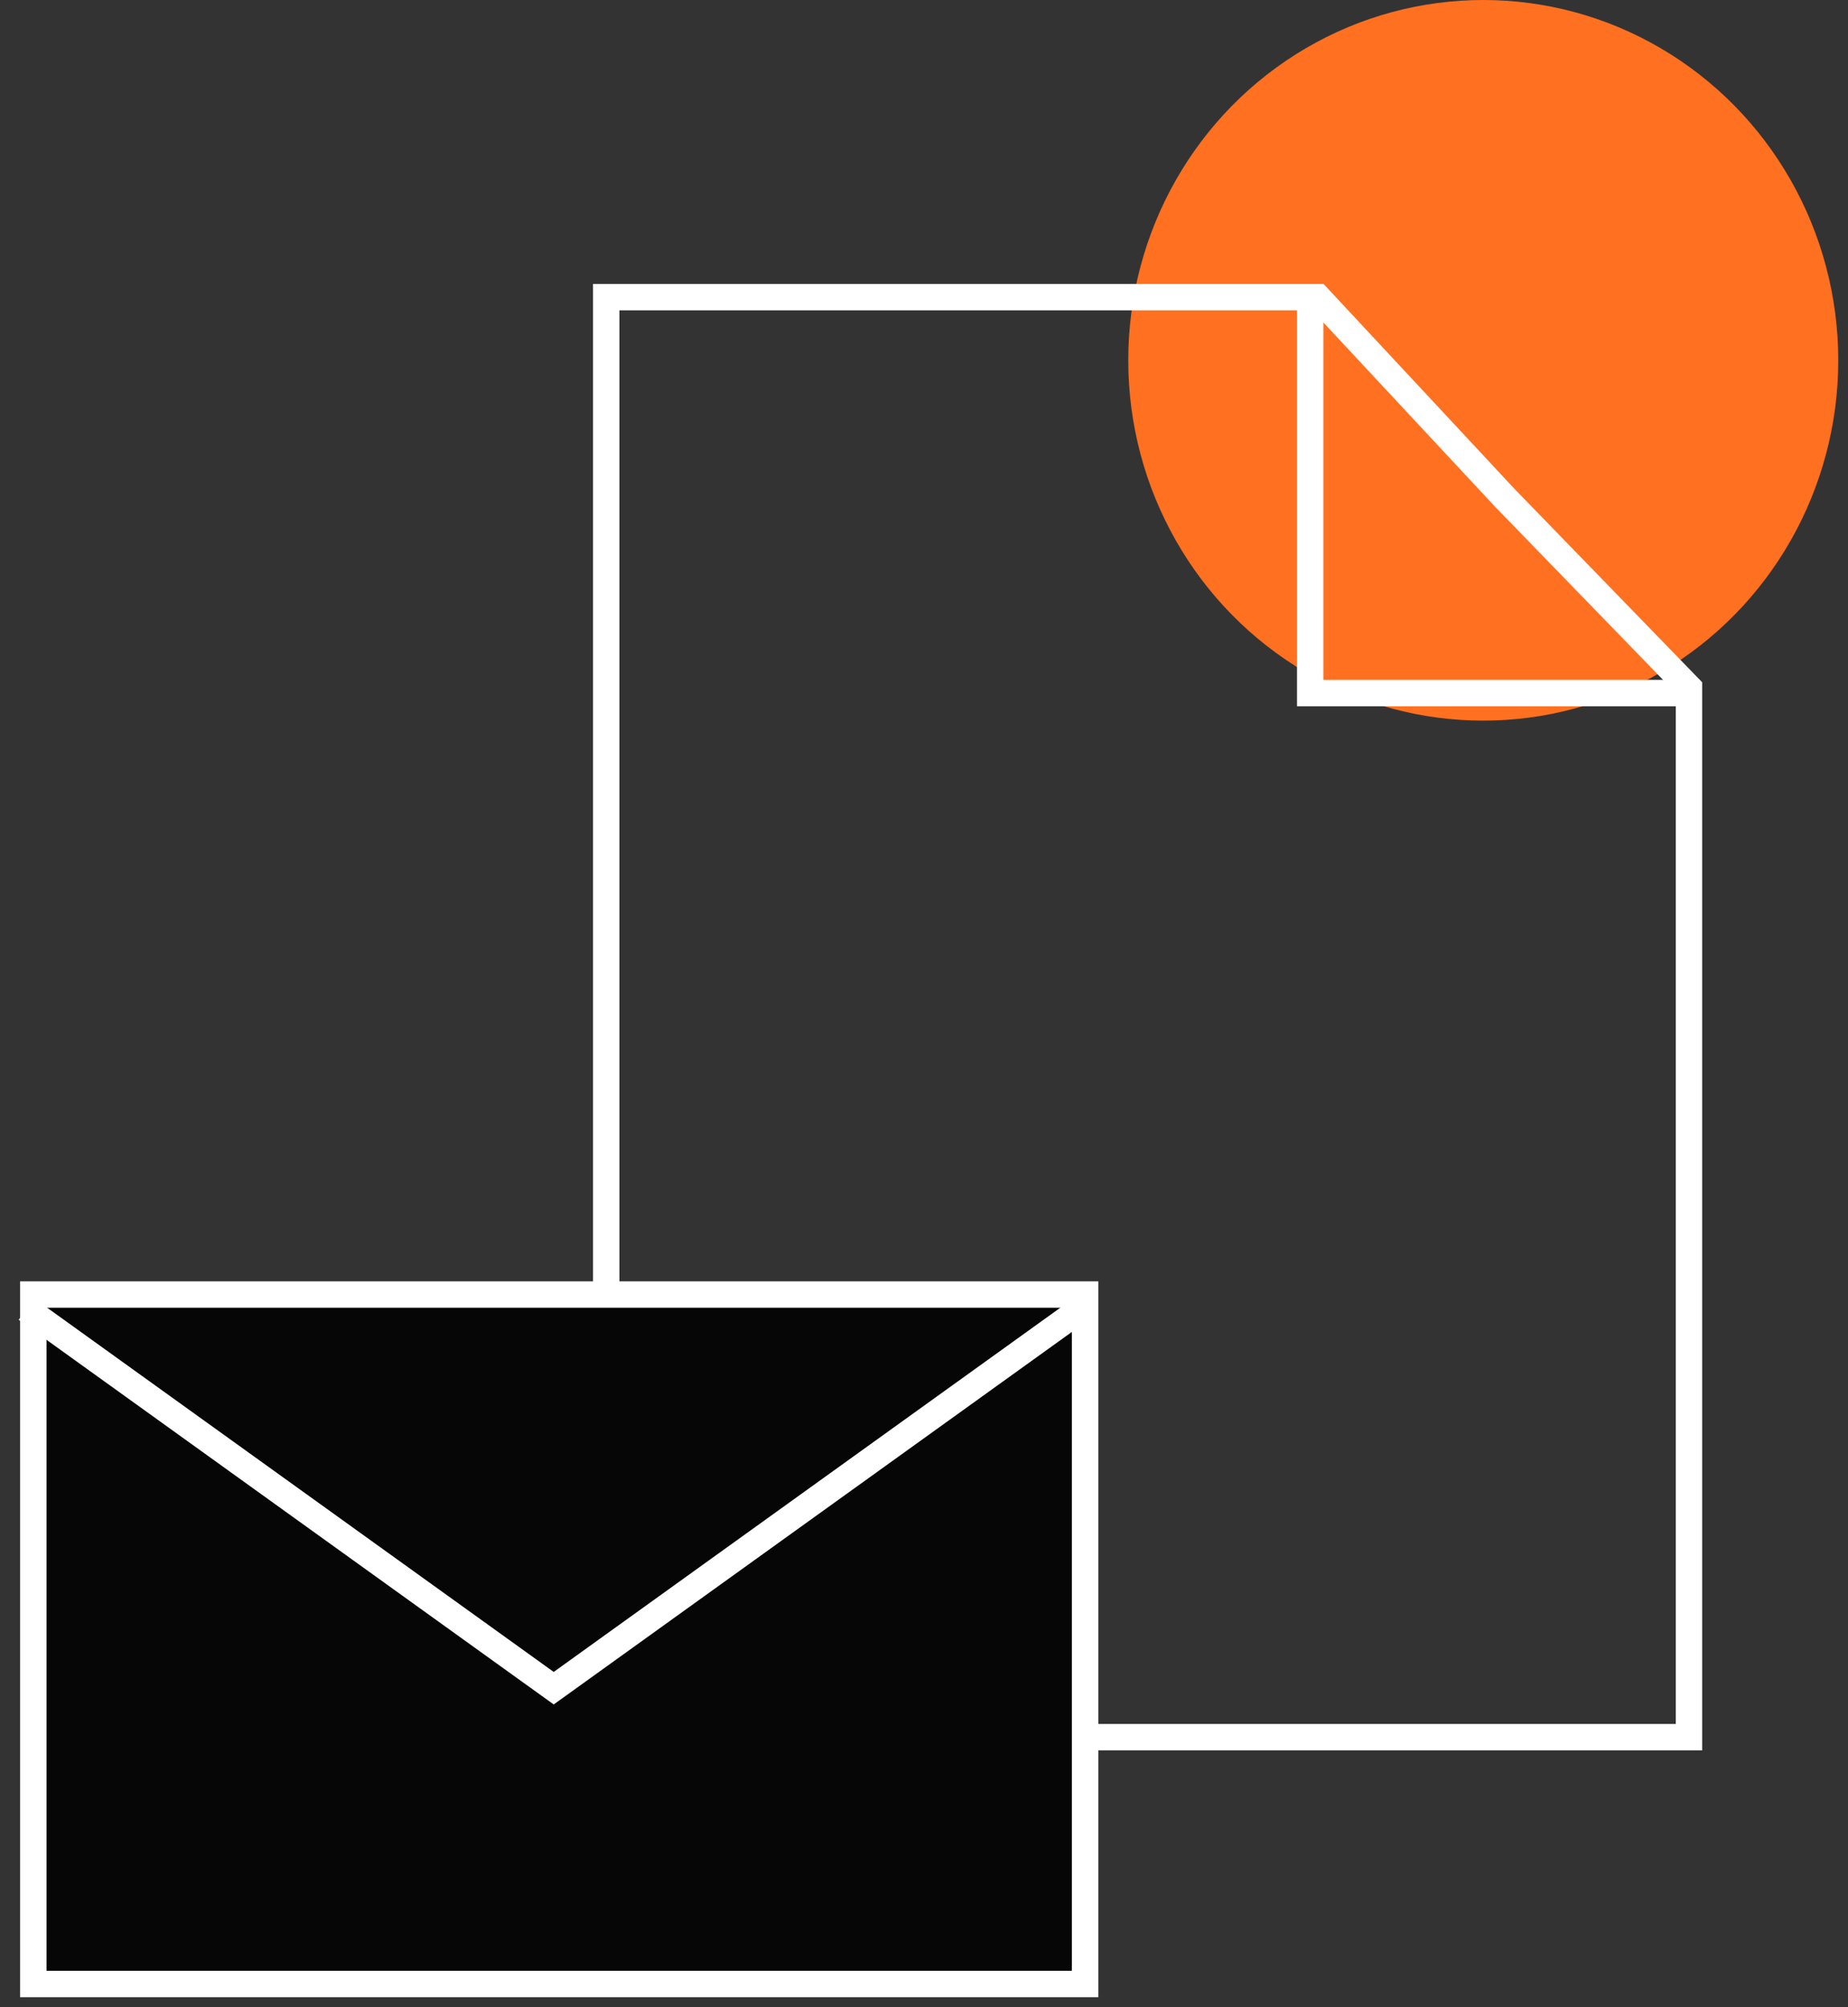
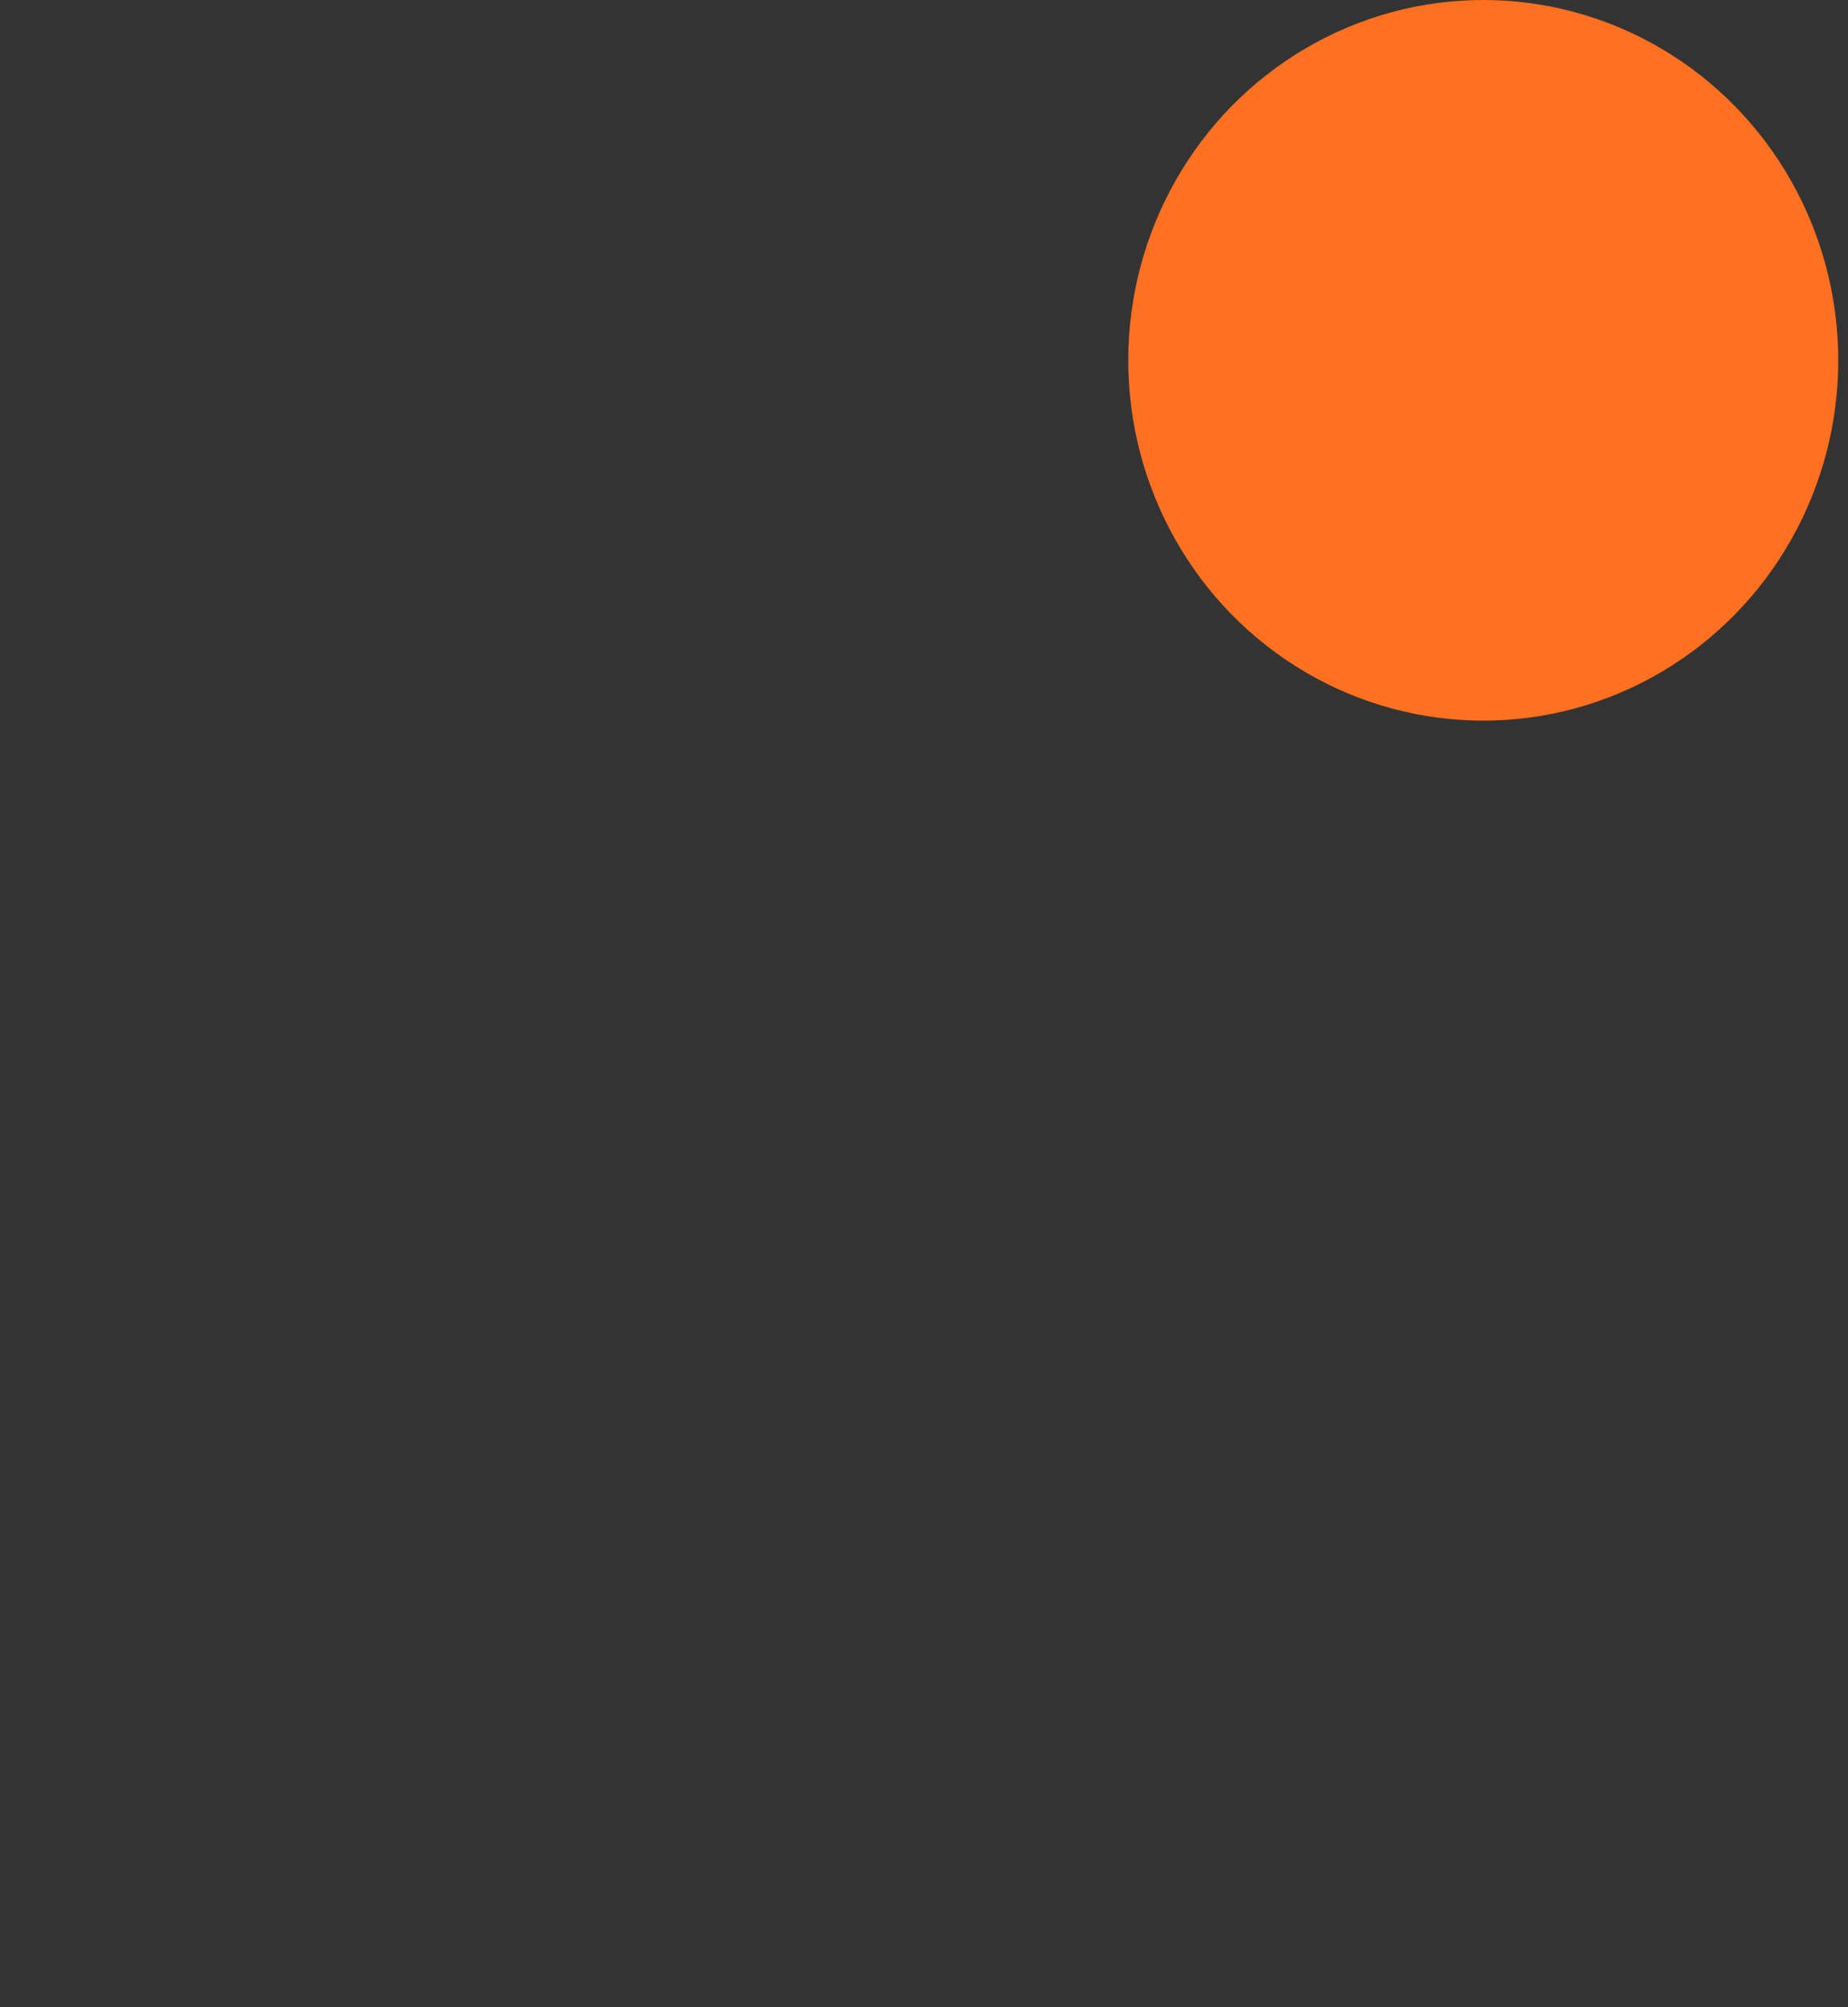
<svg xmlns="http://www.w3.org/2000/svg" width="70" height="76" viewBox="0 0 70 76" fill="none">
  <rect x="0" y="0" width="70" height="76" fill="#333333" stroke="none" />
  <ellipse cx="56.184" cy="13.643" rx="13.447" ry="13.643" fill="#FF7020" />
-   <path d="M22.963 11.251H49.917L56.994 18.843L63.976 26.036V65.776H22.963V11.251Z" stroke="white" />
-   <path d="M49.629 11.219V26.243H64.296" stroke="white" />
-   <rect x="1.262" y="49.016" width="39.84" height="26.105" fill="#060606" stroke="white" />
-   <path d="M1 49.566L20.974 63.921L40.949 49.566" stroke="white" />
</svg>